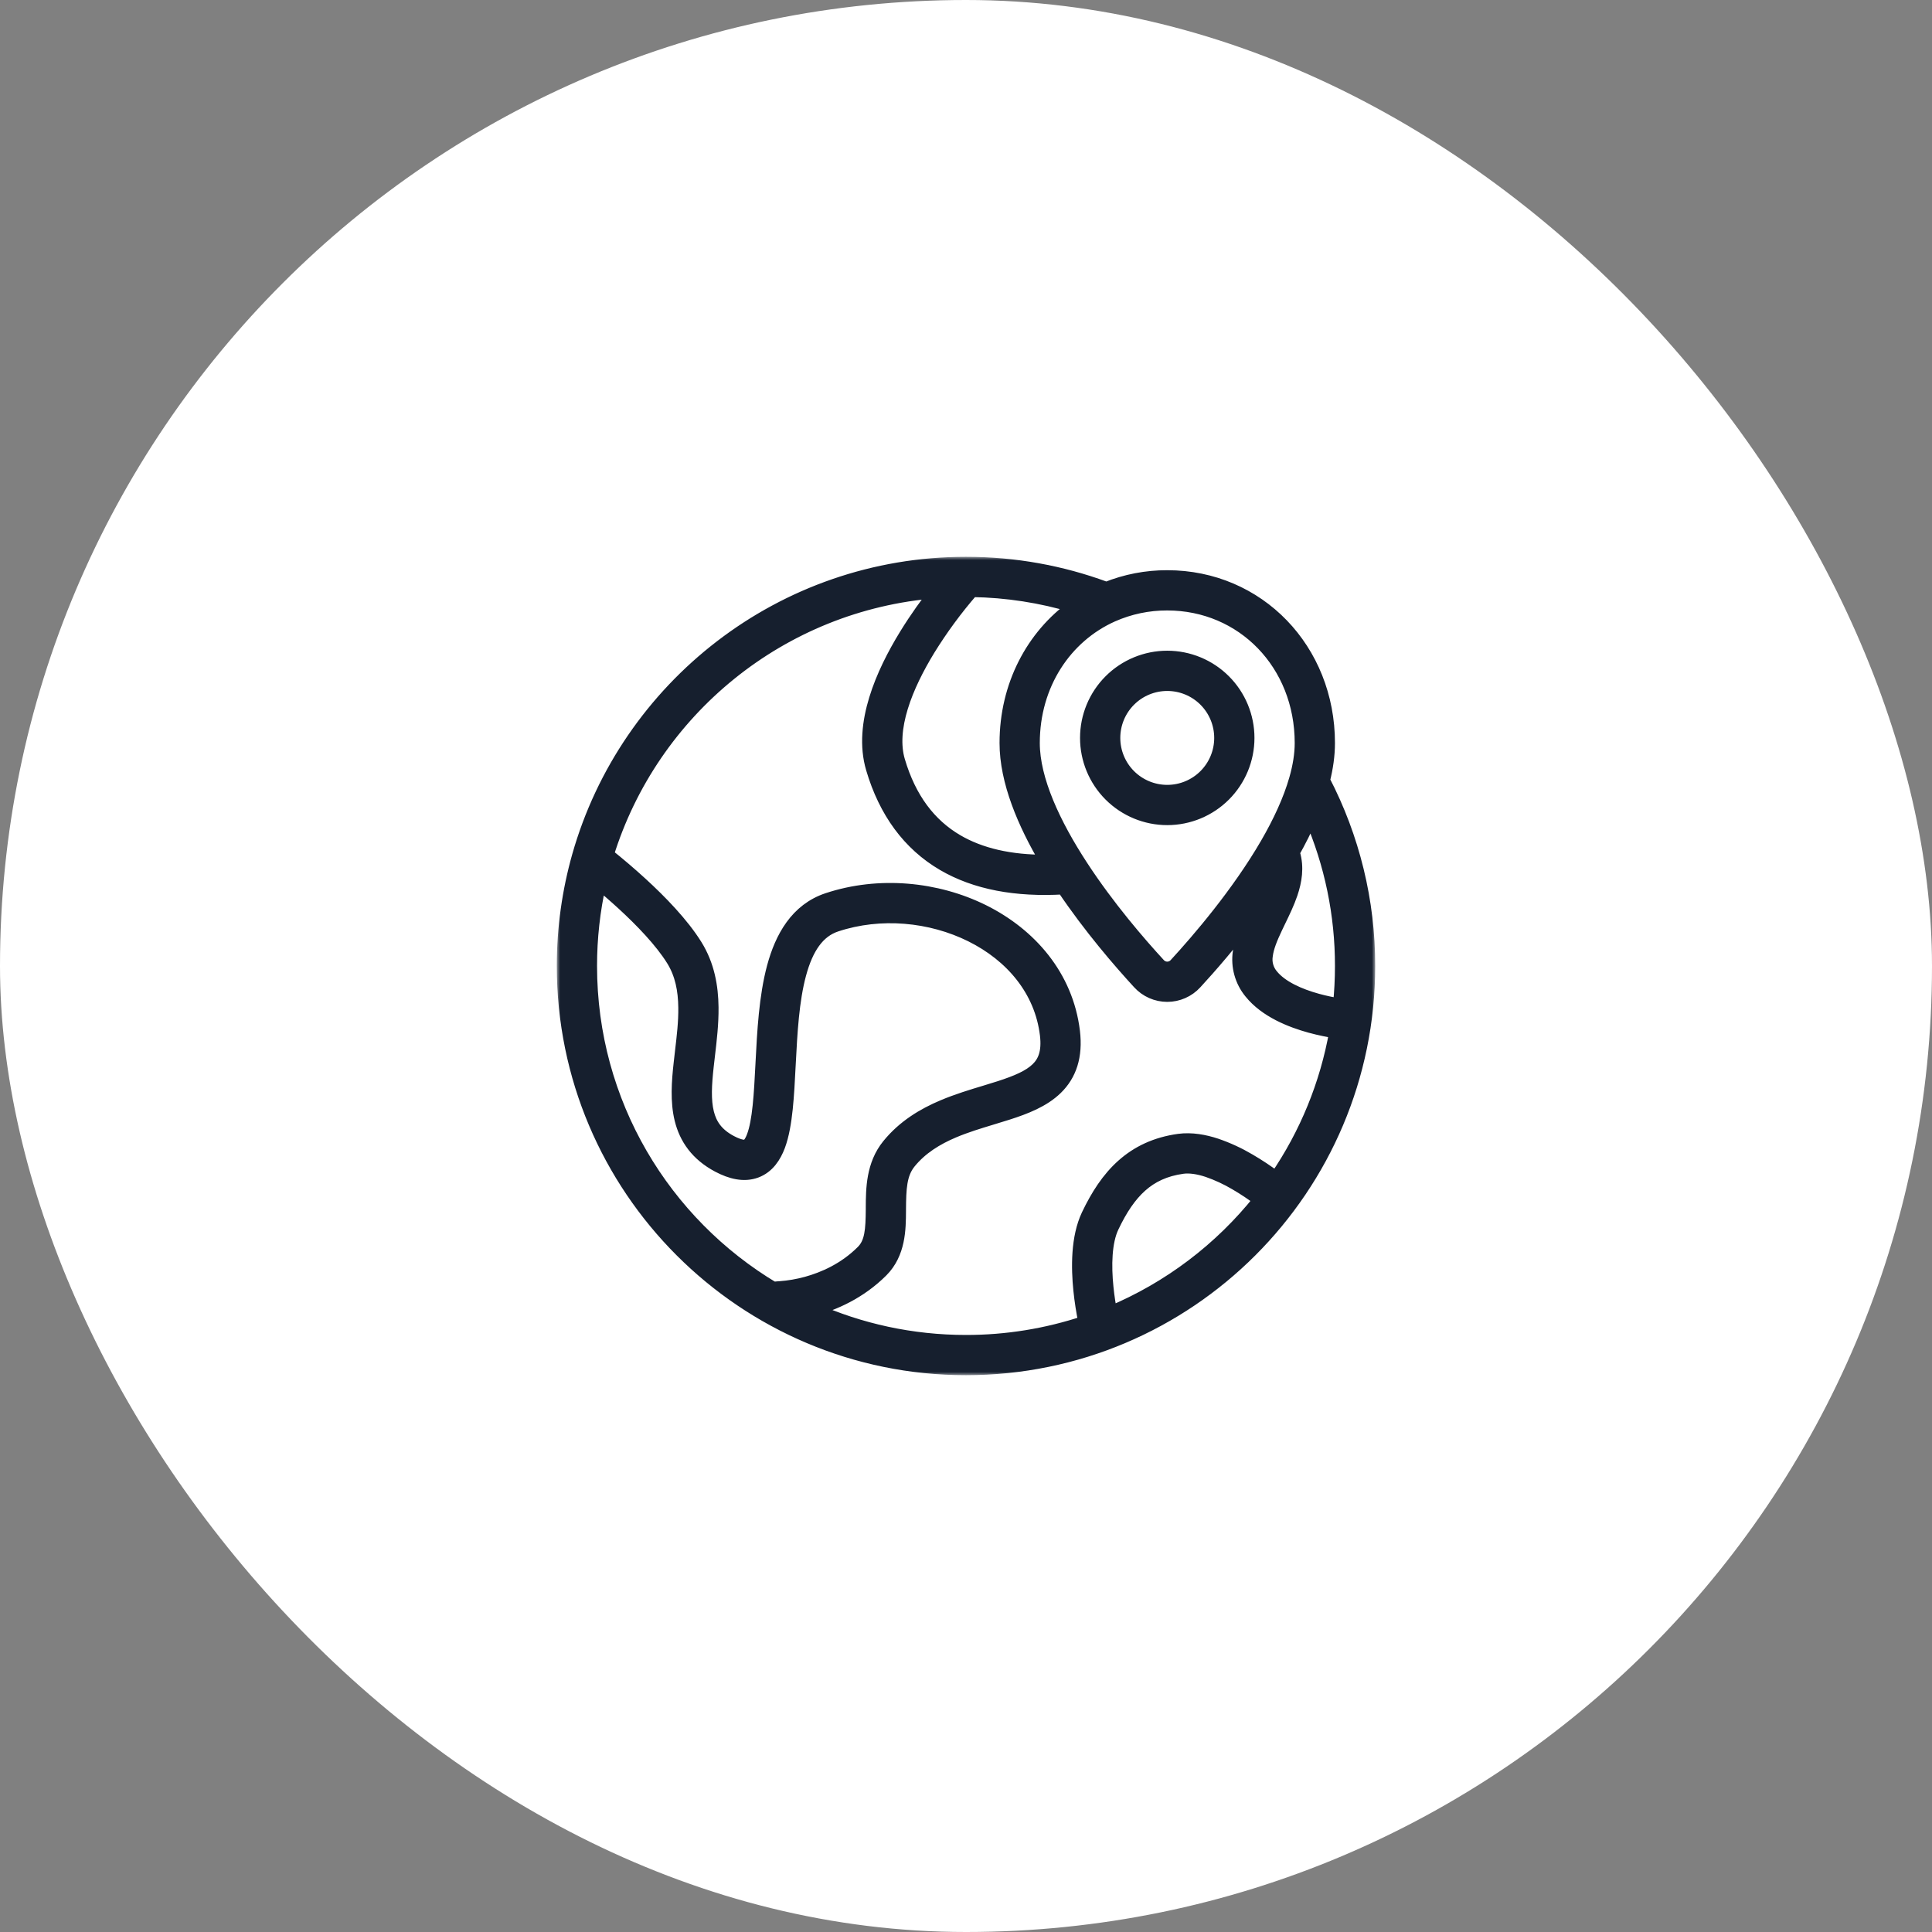
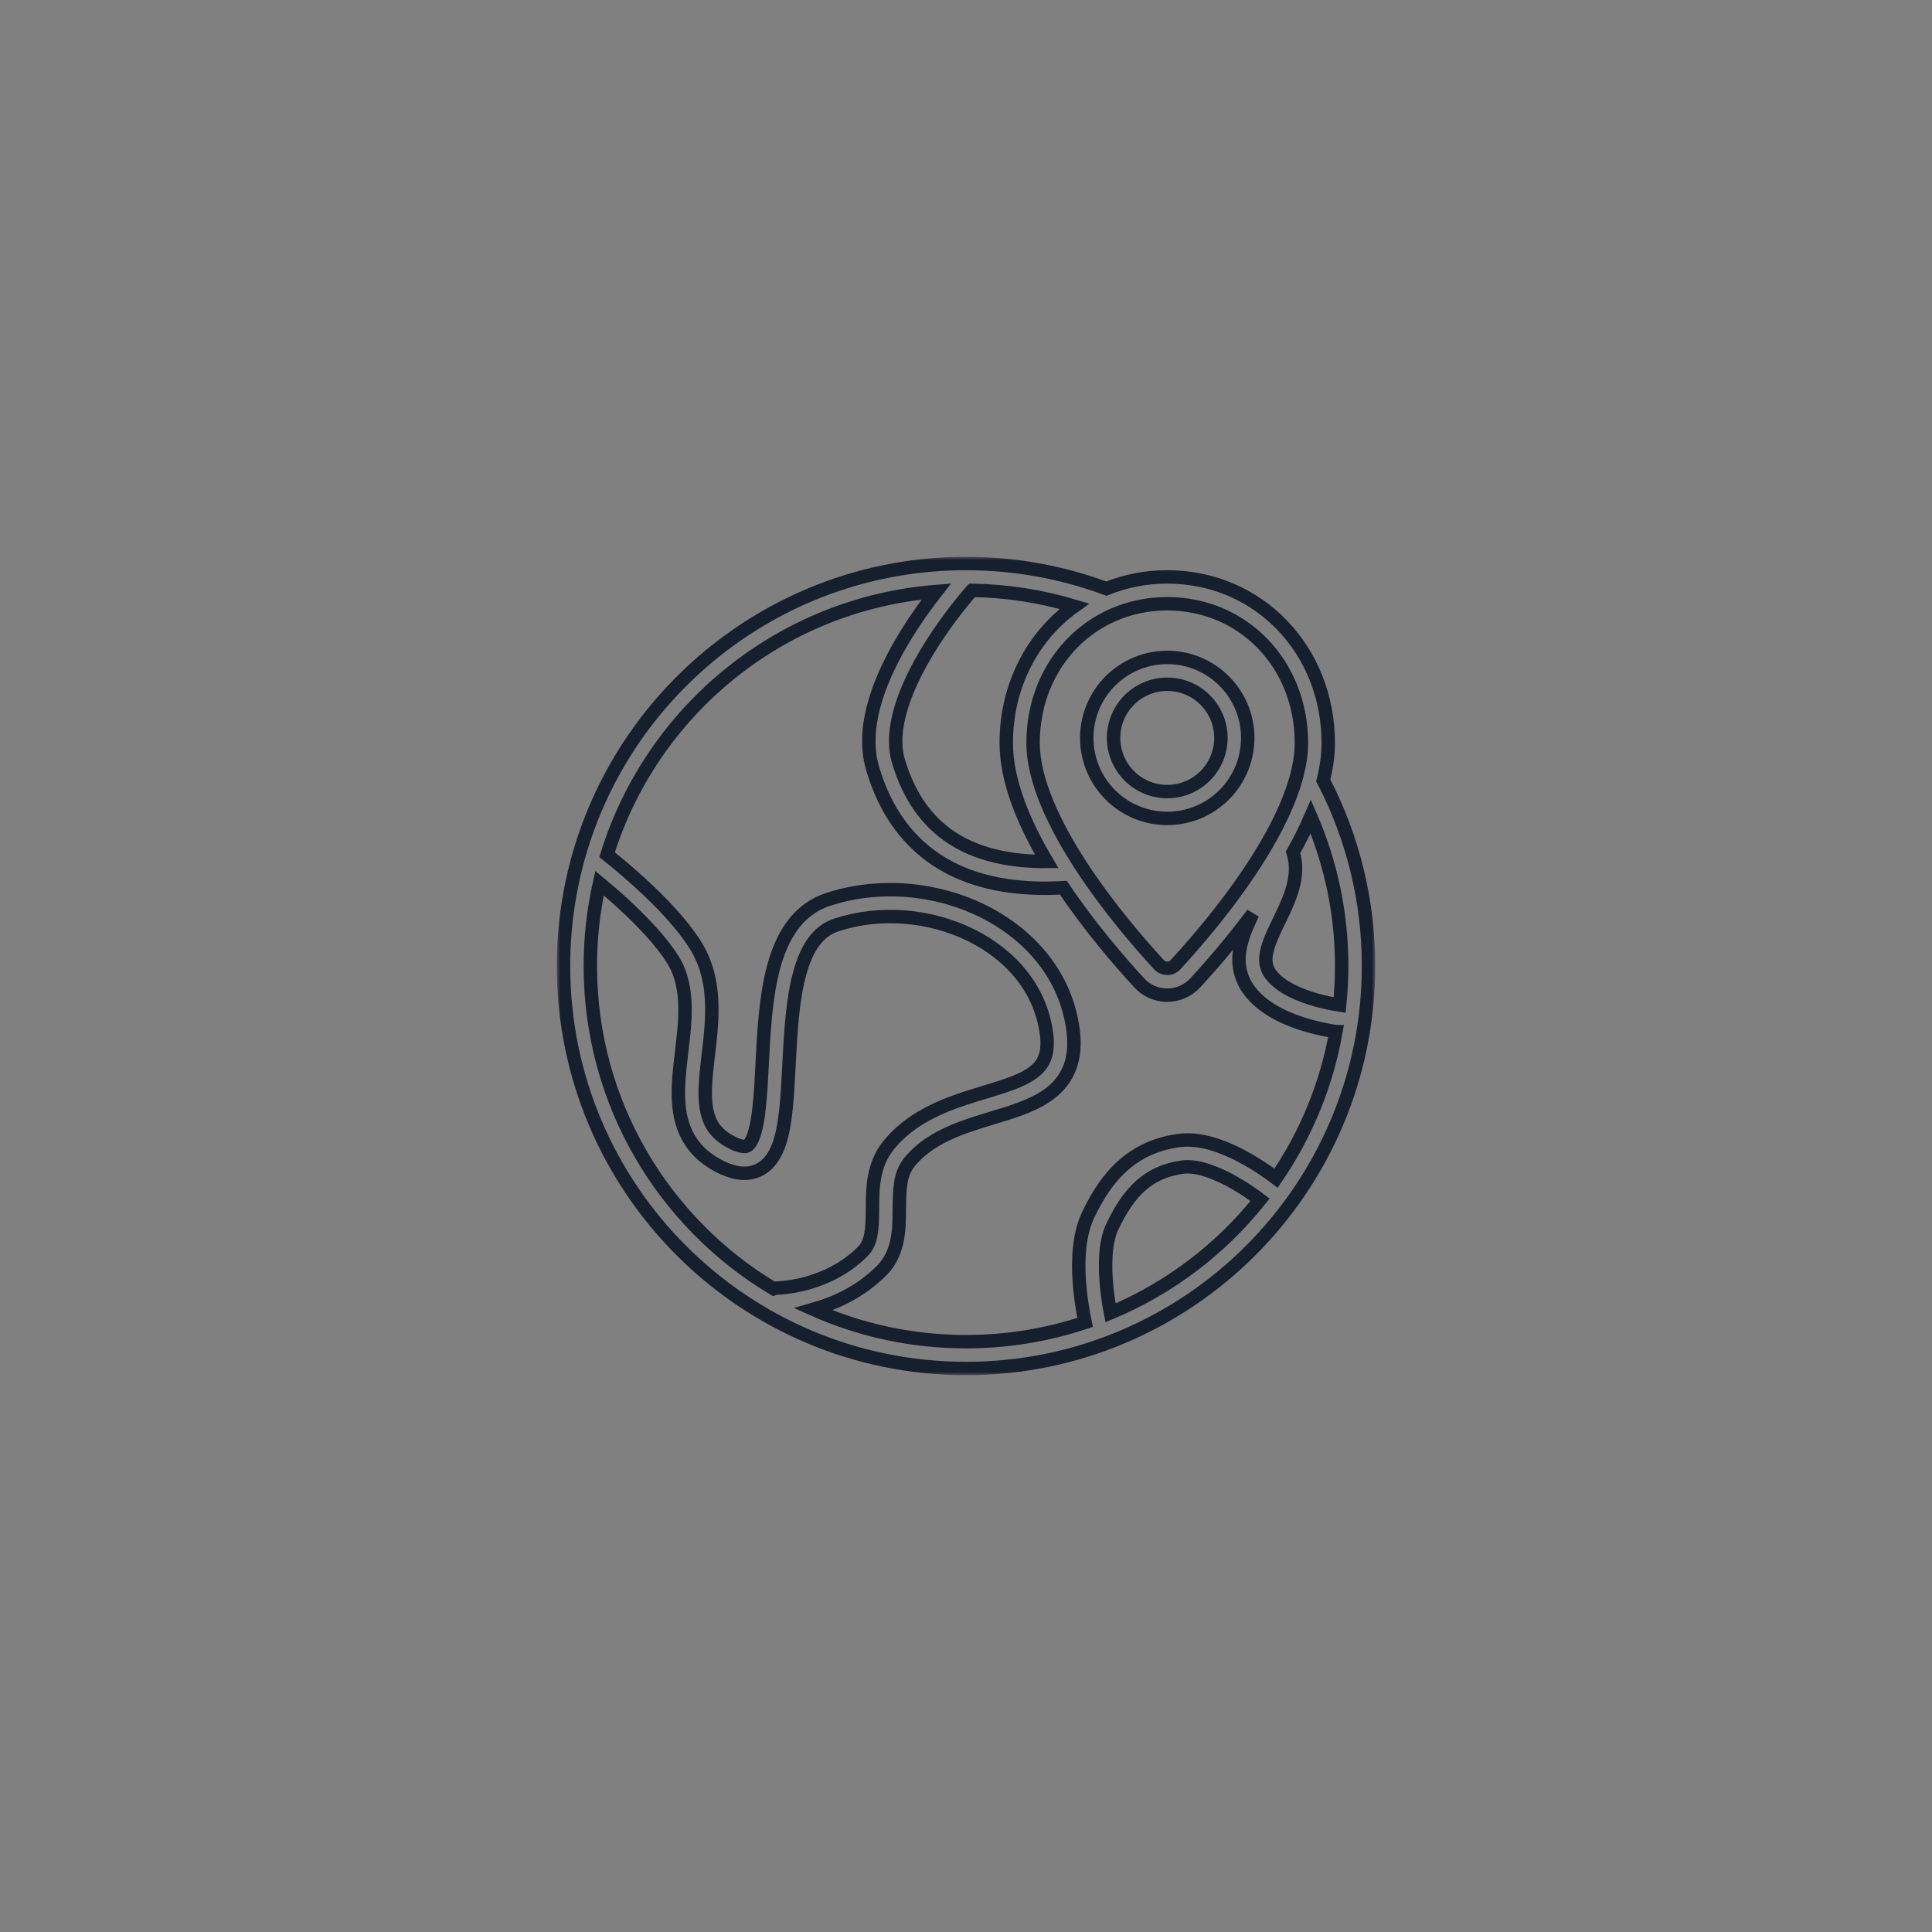
<svg xmlns="http://www.w3.org/2000/svg" width="288" height="288" viewBox="0 0 288 288" fill="none">
  <rect x="0" y="0" width="288" height="288" fill="#808080" stroke="none" />
-   <rect width="288" height="288" rx="144" fill="white" />
  <mask id="path-2-outside-1_628_661" maskUnits="userSpaceOnUse" x="83" y="83" width="122" height="122" fill="black">
    <rect fill="white" x="83" y="83" width="122" height="122" />
-     <path fill-rule="evenodd" clip-rule="evenodd" d="M86.268 127.6C93.404 102.44 116.548 84 144 84C151.264 84 158.232 85.292 164.68 87.66H164.688L164.924 87.748C167.808 86.585 170.89 85.991 174 86C187.6 86 198 96.86 198 110.76C198 112.592 197.728 114.464 197.256 116.336C201.701 124.879 204.014 134.37 204 144C204 177.136 177.136 204 144 204C110.864 204 84 177.136 84 144C84 138.32 84.792 132.816 86.268 127.6ZM195.4 121.736C198.445 128.763 200.01 136.342 200 144C200 145.968 199.9 147.912 199.7 149.824C198.578 149.649 197.467 149.411 196.372 149.112C193.676 148.372 190.972 147.172 189.556 145.412C189.21 145.001 188.959 144.52 188.818 144.002C188.677 143.484 188.65 142.941 188.74 142.412C188.892 141.204 189.436 139.86 190.204 138.248L190.66 137.296C191.284 136.012 191.98 134.58 192.452 133.18C193.06 131.38 193.428 129.324 192.796 127.212L192.776 127.152L192.748 127.064C193.727 125.337 194.612 123.558 195.4 121.736ZM186.744 136.204L186.588 136.532C185.824 138.148 185.012 140.004 184.772 141.908C184.615 142.971 184.683 144.056 184.971 145.091C185.259 146.127 185.761 147.09 186.444 147.92C188.696 150.72 192.46 152.184 195.312 152.972C196.792 153.376 198.14 153.632 199.12 153.784H199.148C197.767 161.619 194.722 169.068 190.22 175.628C188.938 174.661 187.6 173.772 186.212 172.964C184.656 172.044 183.01 171.284 181.3 170.696C179.556 170.12 177.616 169.76 175.728 170.016C172.328 170.488 169.612 171.772 167.388 173.752C165.192 175.704 163.564 178.26 162.192 181.14C160.6 184.5 160.664 188.984 161.004 192.32C161.171 193.934 161.421 195.539 161.752 197.128C156.028 199.036 150.033 200.006 144 200C135.892 200 128.188 198.28 121.232 195.176L121.3 195.156C124.276 194.34 128.124 192.704 131.416 189.416C134.016 186.808 134.04 183.212 134.056 180.512V180.288C134.08 177.224 134.148 174.992 135.552 173.26C137.292 171.12 139.576 169.712 142.152 168.62C144.028 167.832 145.92 167.26 147.844 166.676C148.632 166.436 149.42 166.2 150.216 165.944C152.808 165.112 155.512 164.08 157.428 162.212C159.5 160.196 160.428 157.448 159.988 153.76C158.988 145.492 153.516 139.3 146.564 135.84C139.624 132.396 131.028 131.56 123.372 134.1C118.76 135.632 116.504 139.764 115.32 144.16C114.132 148.568 113.86 153.816 113.624 158.412L113.616 158.576C113.5 160.856 113.392 162.972 113.196 164.844C112.996 166.78 112.716 168.308 112.308 169.392C111.896 170.5 111.492 170.772 111.296 170.844C111.088 170.924 110.432 171.024 108.936 170.232C106.82 169.112 105.872 167.652 105.436 165.9C104.968 164 105.088 161.7 105.396 158.928L105.58 157.328C105.848 155.064 106.14 152.584 106.112 150.16C106.076 147.092 105.536 143.896 103.7 140.944C101.676 137.692 98.408 134.344 95.568 131.744C93.927 130.243 92.236 128.798 90.496 127.412C97.148 105.932 116.376 89.988 139.576 88.172C138.232 89.888 136.592 92.132 135.032 94.676C133.272 97.544 131.572 100.848 130.54 104.228C129.508 107.592 129.084 111.2 130.084 114.568C131.988 121.008 135.504 125.82 140.624 128.82C145.436 131.636 151.472 132.74 158.512 132.328C162.504 138.268 167.004 143.452 169.804 146.496C170.336 147.079 170.984 147.545 171.707 147.864C172.429 148.183 173.21 148.348 174 148.348C174.79 148.348 175.571 148.183 176.293 147.864C177.016 147.545 177.664 147.079 178.196 146.496C180.364 144.144 183.556 140.496 186.744 136.204ZM156.032 128.412C152.672 122.744 150 116.476 150 110.76C150 102.212 153.932 94.8 160.156 90.364C155.202 88.876 150.065 88.081 144.892 88.004L144.852 88.044C142.483 90.774 140.338 93.69 138.436 96.764C136.78 99.472 135.264 102.456 134.364 105.396C133.46 108.352 133.228 111.096 133.92 113.436C135.584 119.06 138.54 122.96 142.648 125.368C146.116 127.396 150.556 128.452 156.032 128.412ZM89.368 131.644C88.456 135.699 87.998 139.843 88 144C88 164.452 98.96 182.34 115.332 192.116C115.54 192.042 115.759 192.002 115.98 192H116.028L116.244 191.988C117.596 191.889 118.936 191.658 120.244 191.3C122.78 190.604 125.932 189.24 128.584 186.584C129.908 185.264 130.036 183.356 130.06 180.264V179.964C130.076 177.244 130.092 173.636 132.448 170.74C134.748 167.908 137.672 166.172 140.596 164.94C142.676 164.06 144.892 163.388 146.888 162.788C147.624 162.564 148.332 162.348 148.992 162.136C151.584 161.3 153.46 160.496 154.636 159.348C155.664 158.348 156.336 156.912 156.016 154.24C155.212 147.592 150.812 142.42 144.784 139.424C138.736 136.42 131.232 135.708 124.628 137.9C121.94 138.792 120.244 141.268 119.184 145.2C118.124 149.12 117.86 153.92 117.62 158.616L117.608 158.836C117.496 161.068 117.38 163.276 117.176 165.256C116.964 167.28 116.644 169.22 116.056 170.796C115.472 172.348 114.484 173.928 112.688 174.596C110.904 175.256 108.968 174.776 107.064 173.768C103.904 172.088 102.248 169.672 101.552 166.86C100.896 164.196 101.112 161.248 101.42 158.488L101.62 156.732C101.884 154.496 102.14 152.344 102.112 150.204C102.084 147.568 101.62 145.176 100.3 143.056C98.58 140.284 95.644 137.24 92.864 134.688C91.584 133.516 90.372 132.472 89.368 131.644ZM165.544 195.704C174.278 192.053 181.948 186.253 187.84 178.844C186.677 177.966 185.463 177.157 184.204 176.424C182.886 175.642 181.492 174.994 180.044 174.492C178.616 174.02 177.332 173.836 176.272 173.98C173.628 174.348 171.656 175.308 170.048 176.74C168.408 178.2 167.056 180.232 165.808 182.86C164.72 185.144 164.652 188.66 164.984 191.912C165.132 193.384 165.352 194.712 165.544 195.704ZM174 90C171.177 89.989 168.384 90.575 165.804 91.72C158.804 94.848 154 102 154 110.76C154 116.24 157.112 122.884 161.212 129.16C165.184 135.248 169.864 140.656 172.748 143.788C172.906 143.964 173.099 144.105 173.314 144.201C173.53 144.298 173.764 144.348 174 144.348C174.236 144.348 174.47 144.298 174.686 144.201C174.901 144.105 175.094 143.964 175.252 143.788C178.66 140.084 184.552 133.228 188.84 125.844C190.736 122.576 192.28 119.264 193.172 116.124C193.712 114.228 194 112.428 194 110.76C194 98.94 185.26 90 174 90ZM174 102C171.878 102 169.843 102.843 168.343 104.343C166.843 105.843 166 107.878 166 110C166 112.122 166.843 114.157 168.343 115.657C169.843 117.157 171.878 118 174 118C176.122 118 178.157 117.157 179.657 115.657C181.157 114.157 182 112.122 182 110C182 107.878 181.157 105.843 179.657 104.343C178.157 102.843 176.122 102 174 102ZM162 110C162 108.424 162.31 106.864 162.913 105.408C163.517 103.952 164.4 102.629 165.515 101.515C166.629 100.4 167.952 99.516 169.408 98.913C170.864 98.31 172.424 98 174 98C175.576 98 177.136 98.31 178.592 98.913C180.048 99.516 181.371 100.4 182.485 101.515C183.6 102.629 184.483 103.952 185.087 105.408C185.69 106.864 186 108.424 186 110C186 113.183 184.736 116.235 182.485 118.485C180.235 120.736 177.183 122 174 122C170.817 122 167.765 120.736 165.515 118.485C163.264 116.235 162 113.183 162 110Z" />
  </mask>
-   <path fill-rule="evenodd" clip-rule="evenodd" d="M86.268 127.6C93.404 102.44 116.548 84 144 84C151.264 84 158.232 85.292 164.68 87.66H164.688L164.924 87.748C167.808 86.585 170.89 85.991 174 86C187.6 86 198 96.86 198 110.76C198 112.592 197.728 114.464 197.256 116.336C201.701 124.879 204.014 134.37 204 144C204 177.136 177.136 204 144 204C110.864 204 84 177.136 84 144C84 138.32 84.792 132.816 86.268 127.6ZM195.4 121.736C198.445 128.763 200.01 136.342 200 144C200 145.968 199.9 147.912 199.7 149.824C198.578 149.649 197.467 149.411 196.372 149.112C193.676 148.372 190.972 147.172 189.556 145.412C189.21 145.001 188.959 144.52 188.818 144.002C188.677 143.484 188.65 142.941 188.74 142.412C188.892 141.204 189.436 139.86 190.204 138.248L190.66 137.296C191.284 136.012 191.98 134.58 192.452 133.18C193.06 131.38 193.428 129.324 192.796 127.212L192.776 127.152L192.748 127.064C193.727 125.337 194.612 123.558 195.4 121.736ZM186.744 136.204L186.588 136.532C185.824 138.148 185.012 140.004 184.772 141.908C184.615 142.971 184.683 144.056 184.971 145.091C185.259 146.127 185.761 147.09 186.444 147.92C188.696 150.72 192.46 152.184 195.312 152.972C196.792 153.376 198.14 153.632 199.12 153.784H199.148C197.767 161.619 194.722 169.068 190.22 175.628C188.938 174.661 187.6 173.772 186.212 172.964C184.656 172.044 183.01 171.284 181.3 170.696C179.556 170.12 177.616 169.76 175.728 170.016C172.328 170.488 169.612 171.772 167.388 173.752C165.192 175.704 163.564 178.26 162.192 181.14C160.6 184.5 160.664 188.984 161.004 192.32C161.171 193.934 161.421 195.539 161.752 197.128C156.028 199.036 150.033 200.006 144 200C135.892 200 128.188 198.28 121.232 195.176L121.3 195.156C124.276 194.34 128.124 192.704 131.416 189.416C134.016 186.808 134.04 183.212 134.056 180.512V180.288C134.08 177.224 134.148 174.992 135.552 173.26C137.292 171.12 139.576 169.712 142.152 168.62C144.028 167.832 145.92 167.26 147.844 166.676C148.632 166.436 149.42 166.2 150.216 165.944C152.808 165.112 155.512 164.08 157.428 162.212C159.5 160.196 160.428 157.448 159.988 153.76C158.988 145.492 153.516 139.3 146.564 135.84C139.624 132.396 131.028 131.56 123.372 134.1C118.76 135.632 116.504 139.764 115.32 144.16C114.132 148.568 113.86 153.816 113.624 158.412L113.616 158.576C113.5 160.856 113.392 162.972 113.196 164.844C112.996 166.78 112.716 168.308 112.308 169.392C111.896 170.5 111.492 170.772 111.296 170.844C111.088 170.924 110.432 171.024 108.936 170.232C106.82 169.112 105.872 167.652 105.436 165.9C104.968 164 105.088 161.7 105.396 158.928L105.58 157.328C105.848 155.064 106.14 152.584 106.112 150.16C106.076 147.092 105.536 143.896 103.7 140.944C101.676 137.692 98.408 134.344 95.568 131.744C93.927 130.243 92.236 128.798 90.496 127.412C97.148 105.932 116.376 89.988 139.576 88.172C138.232 89.888 136.592 92.132 135.032 94.676C133.272 97.544 131.572 100.848 130.54 104.228C129.508 107.592 129.084 111.2 130.084 114.568C131.988 121.008 135.504 125.82 140.624 128.82C145.436 131.636 151.472 132.74 158.512 132.328C162.504 138.268 167.004 143.452 169.804 146.496C170.336 147.079 170.984 147.545 171.707 147.864C172.429 148.183 173.21 148.348 174 148.348C174.79 148.348 175.571 148.183 176.293 147.864C177.016 147.545 177.664 147.079 178.196 146.496C180.364 144.144 183.556 140.496 186.744 136.204ZM156.032 128.412C152.672 122.744 150 116.476 150 110.76C150 102.212 153.932 94.8 160.156 90.364C155.202 88.876 150.065 88.081 144.892 88.004L144.852 88.044C142.483 90.774 140.338 93.69 138.436 96.764C136.78 99.472 135.264 102.456 134.364 105.396C133.46 108.352 133.228 111.096 133.92 113.436C135.584 119.06 138.54 122.96 142.648 125.368C146.116 127.396 150.556 128.452 156.032 128.412ZM89.368 131.644C88.456 135.699 87.998 139.843 88 144C88 164.452 98.96 182.34 115.332 192.116C115.54 192.042 115.759 192.002 115.98 192H116.028L116.244 191.988C117.596 191.889 118.936 191.658 120.244 191.3C122.78 190.604 125.932 189.24 128.584 186.584C129.908 185.264 130.036 183.356 130.06 180.264V179.964C130.076 177.244 130.092 173.636 132.448 170.74C134.748 167.908 137.672 166.172 140.596 164.94C142.676 164.06 144.892 163.388 146.888 162.788C147.624 162.564 148.332 162.348 148.992 162.136C151.584 161.3 153.46 160.496 154.636 159.348C155.664 158.348 156.336 156.912 156.016 154.24C155.212 147.592 150.812 142.42 144.784 139.424C138.736 136.42 131.232 135.708 124.628 137.9C121.94 138.792 120.244 141.268 119.184 145.2C118.124 149.12 117.86 153.92 117.62 158.616L117.608 158.836C117.496 161.068 117.38 163.276 117.176 165.256C116.964 167.28 116.644 169.22 116.056 170.796C115.472 172.348 114.484 173.928 112.688 174.596C110.904 175.256 108.968 174.776 107.064 173.768C103.904 172.088 102.248 169.672 101.552 166.86C100.896 164.196 101.112 161.248 101.42 158.488L101.62 156.732C101.884 154.496 102.14 152.344 102.112 150.204C102.084 147.568 101.62 145.176 100.3 143.056C98.58 140.284 95.644 137.24 92.864 134.688C91.584 133.516 90.372 132.472 89.368 131.644ZM165.544 195.704C174.278 192.053 181.948 186.253 187.84 178.844C186.677 177.966 185.463 177.157 184.204 176.424C182.886 175.642 181.492 174.994 180.044 174.492C178.616 174.02 177.332 173.836 176.272 173.98C173.628 174.348 171.656 175.308 170.048 176.74C168.408 178.2 167.056 180.232 165.808 182.86C164.72 185.144 164.652 188.66 164.984 191.912C165.132 193.384 165.352 194.712 165.544 195.704ZM174 90C171.177 89.989 168.384 90.575 165.804 91.72C158.804 94.848 154 102 154 110.76C154 116.24 157.112 122.884 161.212 129.16C165.184 135.248 169.864 140.656 172.748 143.788C172.906 143.964 173.099 144.105 173.314 144.201C173.53 144.298 173.764 144.348 174 144.348C174.236 144.348 174.47 144.298 174.686 144.201C174.901 144.105 175.094 143.964 175.252 143.788C178.66 140.084 184.552 133.228 188.84 125.844C190.736 122.576 192.28 119.264 193.172 116.124C193.712 114.228 194 112.428 194 110.76C194 98.94 185.26 90 174 90ZM174 102C171.878 102 169.843 102.843 168.343 104.343C166.843 105.843 166 107.878 166 110C166 112.122 166.843 114.157 168.343 115.657C169.843 117.157 171.878 118 174 118C176.122 118 178.157 117.157 179.657 115.657C181.157 114.157 182 112.122 182 110C182 107.878 181.157 105.843 179.657 104.343C178.157 102.843 176.122 102 174 102ZM162 110C162 108.424 162.31 106.864 162.913 105.408C163.517 103.952 164.4 102.629 165.515 101.515C166.629 100.4 167.952 99.516 169.408 98.913C170.864 98.31 172.424 98 174 98C175.576 98 177.136 98.31 178.592 98.913C180.048 99.516 181.371 100.4 182.485 101.515C183.6 102.629 184.483 103.952 185.087 105.408C185.69 106.864 186 108.424 186 110C186 113.183 184.736 116.235 182.485 118.485C180.235 120.736 177.183 122 174 122C170.817 122 167.765 120.736 165.515 118.485C163.264 116.235 162 113.183 162 110Z" fill="#161f2e" />
  <path fill-rule="evenodd" clip-rule="evenodd" d="M86.268 127.6C93.404 102.44 116.548 84 144 84C151.264 84 158.232 85.292 164.68 87.66H164.688L164.924 87.748C167.808 86.585 170.89 85.991 174 86C187.6 86 198 96.86 198 110.76C198 112.592 197.728 114.464 197.256 116.336C201.701 124.879 204.014 134.37 204 144C204 177.136 177.136 204 144 204C110.864 204 84 177.136 84 144C84 138.32 84.792 132.816 86.268 127.6ZM195.4 121.736C198.445 128.763 200.01 136.342 200 144C200 145.968 199.9 147.912 199.7 149.824C198.578 149.649 197.467 149.411 196.372 149.112C193.676 148.372 190.972 147.172 189.556 145.412C189.21 145.001 188.959 144.52 188.818 144.002C188.677 143.484 188.65 142.941 188.74 142.412C188.892 141.204 189.436 139.86 190.204 138.248L190.66 137.296C191.284 136.012 191.98 134.58 192.452 133.18C193.06 131.38 193.428 129.324 192.796 127.212L192.776 127.152L192.748 127.064C193.727 125.337 194.612 123.558 195.4 121.736ZM186.744 136.204L186.588 136.532C185.824 138.148 185.012 140.004 184.772 141.908C184.615 142.971 184.683 144.056 184.971 145.091C185.259 146.127 185.761 147.09 186.444 147.92C188.696 150.72 192.46 152.184 195.312 152.972C196.792 153.376 198.14 153.632 199.12 153.784H199.148C197.767 161.619 194.722 169.068 190.22 175.628C188.938 174.661 187.6 173.772 186.212 172.964C184.656 172.044 183.01 171.284 181.3 170.696C179.556 170.12 177.616 169.76 175.728 170.016C172.328 170.488 169.612 171.772 167.388 173.752C165.192 175.704 163.564 178.26 162.192 181.14C160.6 184.5 160.664 188.984 161.004 192.32C161.171 193.934 161.421 195.539 161.752 197.128C156.028 199.036 150.033 200.006 144 200C135.892 200 128.188 198.28 121.232 195.176L121.3 195.156C124.276 194.34 128.124 192.704 131.416 189.416C134.016 186.808 134.04 183.212 134.056 180.512V180.288C134.08 177.224 134.148 174.992 135.552 173.26C137.292 171.12 139.576 169.712 142.152 168.62C144.028 167.832 145.92 167.26 147.844 166.676C148.632 166.436 149.42 166.2 150.216 165.944C152.808 165.112 155.512 164.08 157.428 162.212C159.5 160.196 160.428 157.448 159.988 153.76C158.988 145.492 153.516 139.3 146.564 135.84C139.624 132.396 131.028 131.56 123.372 134.1C118.76 135.632 116.504 139.764 115.32 144.16C114.132 148.568 113.86 153.816 113.624 158.412L113.616 158.576C113.5 160.856 113.392 162.972 113.196 164.844C112.996 166.78 112.716 168.308 112.308 169.392C111.896 170.5 111.492 170.772 111.296 170.844C111.088 170.924 110.432 171.024 108.936 170.232C106.82 169.112 105.872 167.652 105.436 165.9C104.968 164 105.088 161.7 105.396 158.928L105.58 157.328C105.848 155.064 106.14 152.584 106.112 150.16C106.076 147.092 105.536 143.896 103.7 140.944C101.676 137.692 98.408 134.344 95.568 131.744C93.927 130.243 92.236 128.798 90.496 127.412C97.148 105.932 116.376 89.988 139.576 88.172C138.232 89.888 136.592 92.132 135.032 94.676C133.272 97.544 131.572 100.848 130.54 104.228C129.508 107.592 129.084 111.2 130.084 114.568C131.988 121.008 135.504 125.82 140.624 128.82C145.436 131.636 151.472 132.74 158.512 132.328C162.504 138.268 167.004 143.452 169.804 146.496C170.336 147.079 170.984 147.545 171.707 147.864C172.429 148.183 173.21 148.348 174 148.348C174.79 148.348 175.571 148.183 176.293 147.864C177.016 147.545 177.664 147.079 178.196 146.496C180.364 144.144 183.556 140.496 186.744 136.204ZM156.032 128.412C152.672 122.744 150 116.476 150 110.76C150 102.212 153.932 94.8 160.156 90.364C155.202 88.876 150.065 88.081 144.892 88.004L144.852 88.044C142.483 90.774 140.338 93.69 138.436 96.764C136.78 99.472 135.264 102.456 134.364 105.396C133.46 108.352 133.228 111.096 133.92 113.436C135.584 119.06 138.54 122.96 142.648 125.368C146.116 127.396 150.556 128.452 156.032 128.412ZM89.368 131.644C88.456 135.699 87.998 139.843 88 144C88 164.452 98.96 182.34 115.332 192.116C115.54 192.042 115.759 192.002 115.98 192H116.028L116.244 191.988C117.596 191.889 118.936 191.658 120.244 191.3C122.78 190.604 125.932 189.24 128.584 186.584C129.908 185.264 130.036 183.356 130.06 180.264V179.964C130.076 177.244 130.092 173.636 132.448 170.74C134.748 167.908 137.672 166.172 140.596 164.94C142.676 164.06 144.892 163.388 146.888 162.788C147.624 162.564 148.332 162.348 148.992 162.136C151.584 161.3 153.46 160.496 154.636 159.348C155.664 158.348 156.336 156.912 156.016 154.24C155.212 147.592 150.812 142.42 144.784 139.424C138.736 136.42 131.232 135.708 124.628 137.9C121.94 138.792 120.244 141.268 119.184 145.2C118.124 149.12 117.86 153.92 117.62 158.616L117.608 158.836C117.496 161.068 117.38 163.276 117.176 165.256C116.964 167.28 116.644 169.22 116.056 170.796C115.472 172.348 114.484 173.928 112.688 174.596C110.904 175.256 108.968 174.776 107.064 173.768C103.904 172.088 102.248 169.672 101.552 166.86C100.896 164.196 101.112 161.248 101.42 158.488L101.62 156.732C101.884 154.496 102.14 152.344 102.112 150.204C102.084 147.568 101.62 145.176 100.3 143.056C98.58 140.284 95.644 137.24 92.864 134.688C91.584 133.516 90.372 132.472 89.368 131.644ZM165.544 195.704C174.278 192.053 181.948 186.253 187.84 178.844C186.677 177.966 185.463 177.157 184.204 176.424C182.886 175.642 181.492 174.994 180.044 174.492C178.616 174.02 177.332 173.836 176.272 173.98C173.628 174.348 171.656 175.308 170.048 176.74C168.408 178.2 167.056 180.232 165.808 182.86C164.72 185.144 164.652 188.66 164.984 191.912C165.132 193.384 165.352 194.712 165.544 195.704ZM174 90C171.177 89.989 168.384 90.575 165.804 91.72C158.804 94.848 154 102 154 110.76C154 116.24 157.112 122.884 161.212 129.16C165.184 135.248 169.864 140.656 172.748 143.788C172.906 143.964 173.099 144.105 173.314 144.201C173.53 144.298 173.764 144.348 174 144.348C174.236 144.348 174.47 144.298 174.686 144.201C174.901 144.105 175.094 143.964 175.252 143.788C178.66 140.084 184.552 133.228 188.84 125.844C190.736 122.576 192.28 119.264 193.172 116.124C193.712 114.228 194 112.428 194 110.76C194 98.94 185.26 90 174 90ZM174 102C171.878 102 169.843 102.843 168.343 104.343C166.843 105.843 166 107.878 166 110C166 112.122 166.843 114.157 168.343 115.657C169.843 117.157 171.878 118 174 118C176.122 118 178.157 117.157 179.657 115.657C181.157 114.157 182 112.122 182 110C182 107.878 181.157 105.843 179.657 104.343C178.157 102.843 176.122 102 174 102ZM162 110C162 108.424 162.31 106.864 162.913 105.408C163.517 103.952 164.4 102.629 165.515 101.515C166.629 100.4 167.952 99.516 169.408 98.913C170.864 98.31 172.424 98 174 98C175.576 98 177.136 98.31 178.592 98.913C180.048 99.516 181.371 100.4 182.485 101.515C183.6 102.629 184.483 103.952 185.087 105.408C185.69 106.864 186 108.424 186 110C186 113.183 184.736 116.235 182.485 118.485C180.235 120.736 177.183 122 174 122C170.817 122 167.765 120.736 165.515 118.485C163.264 116.235 162 113.183 162 110Z" stroke="#161f2e" stroke-width="2" mask="url(#path-2-outside-1_628_661)" />
</svg>